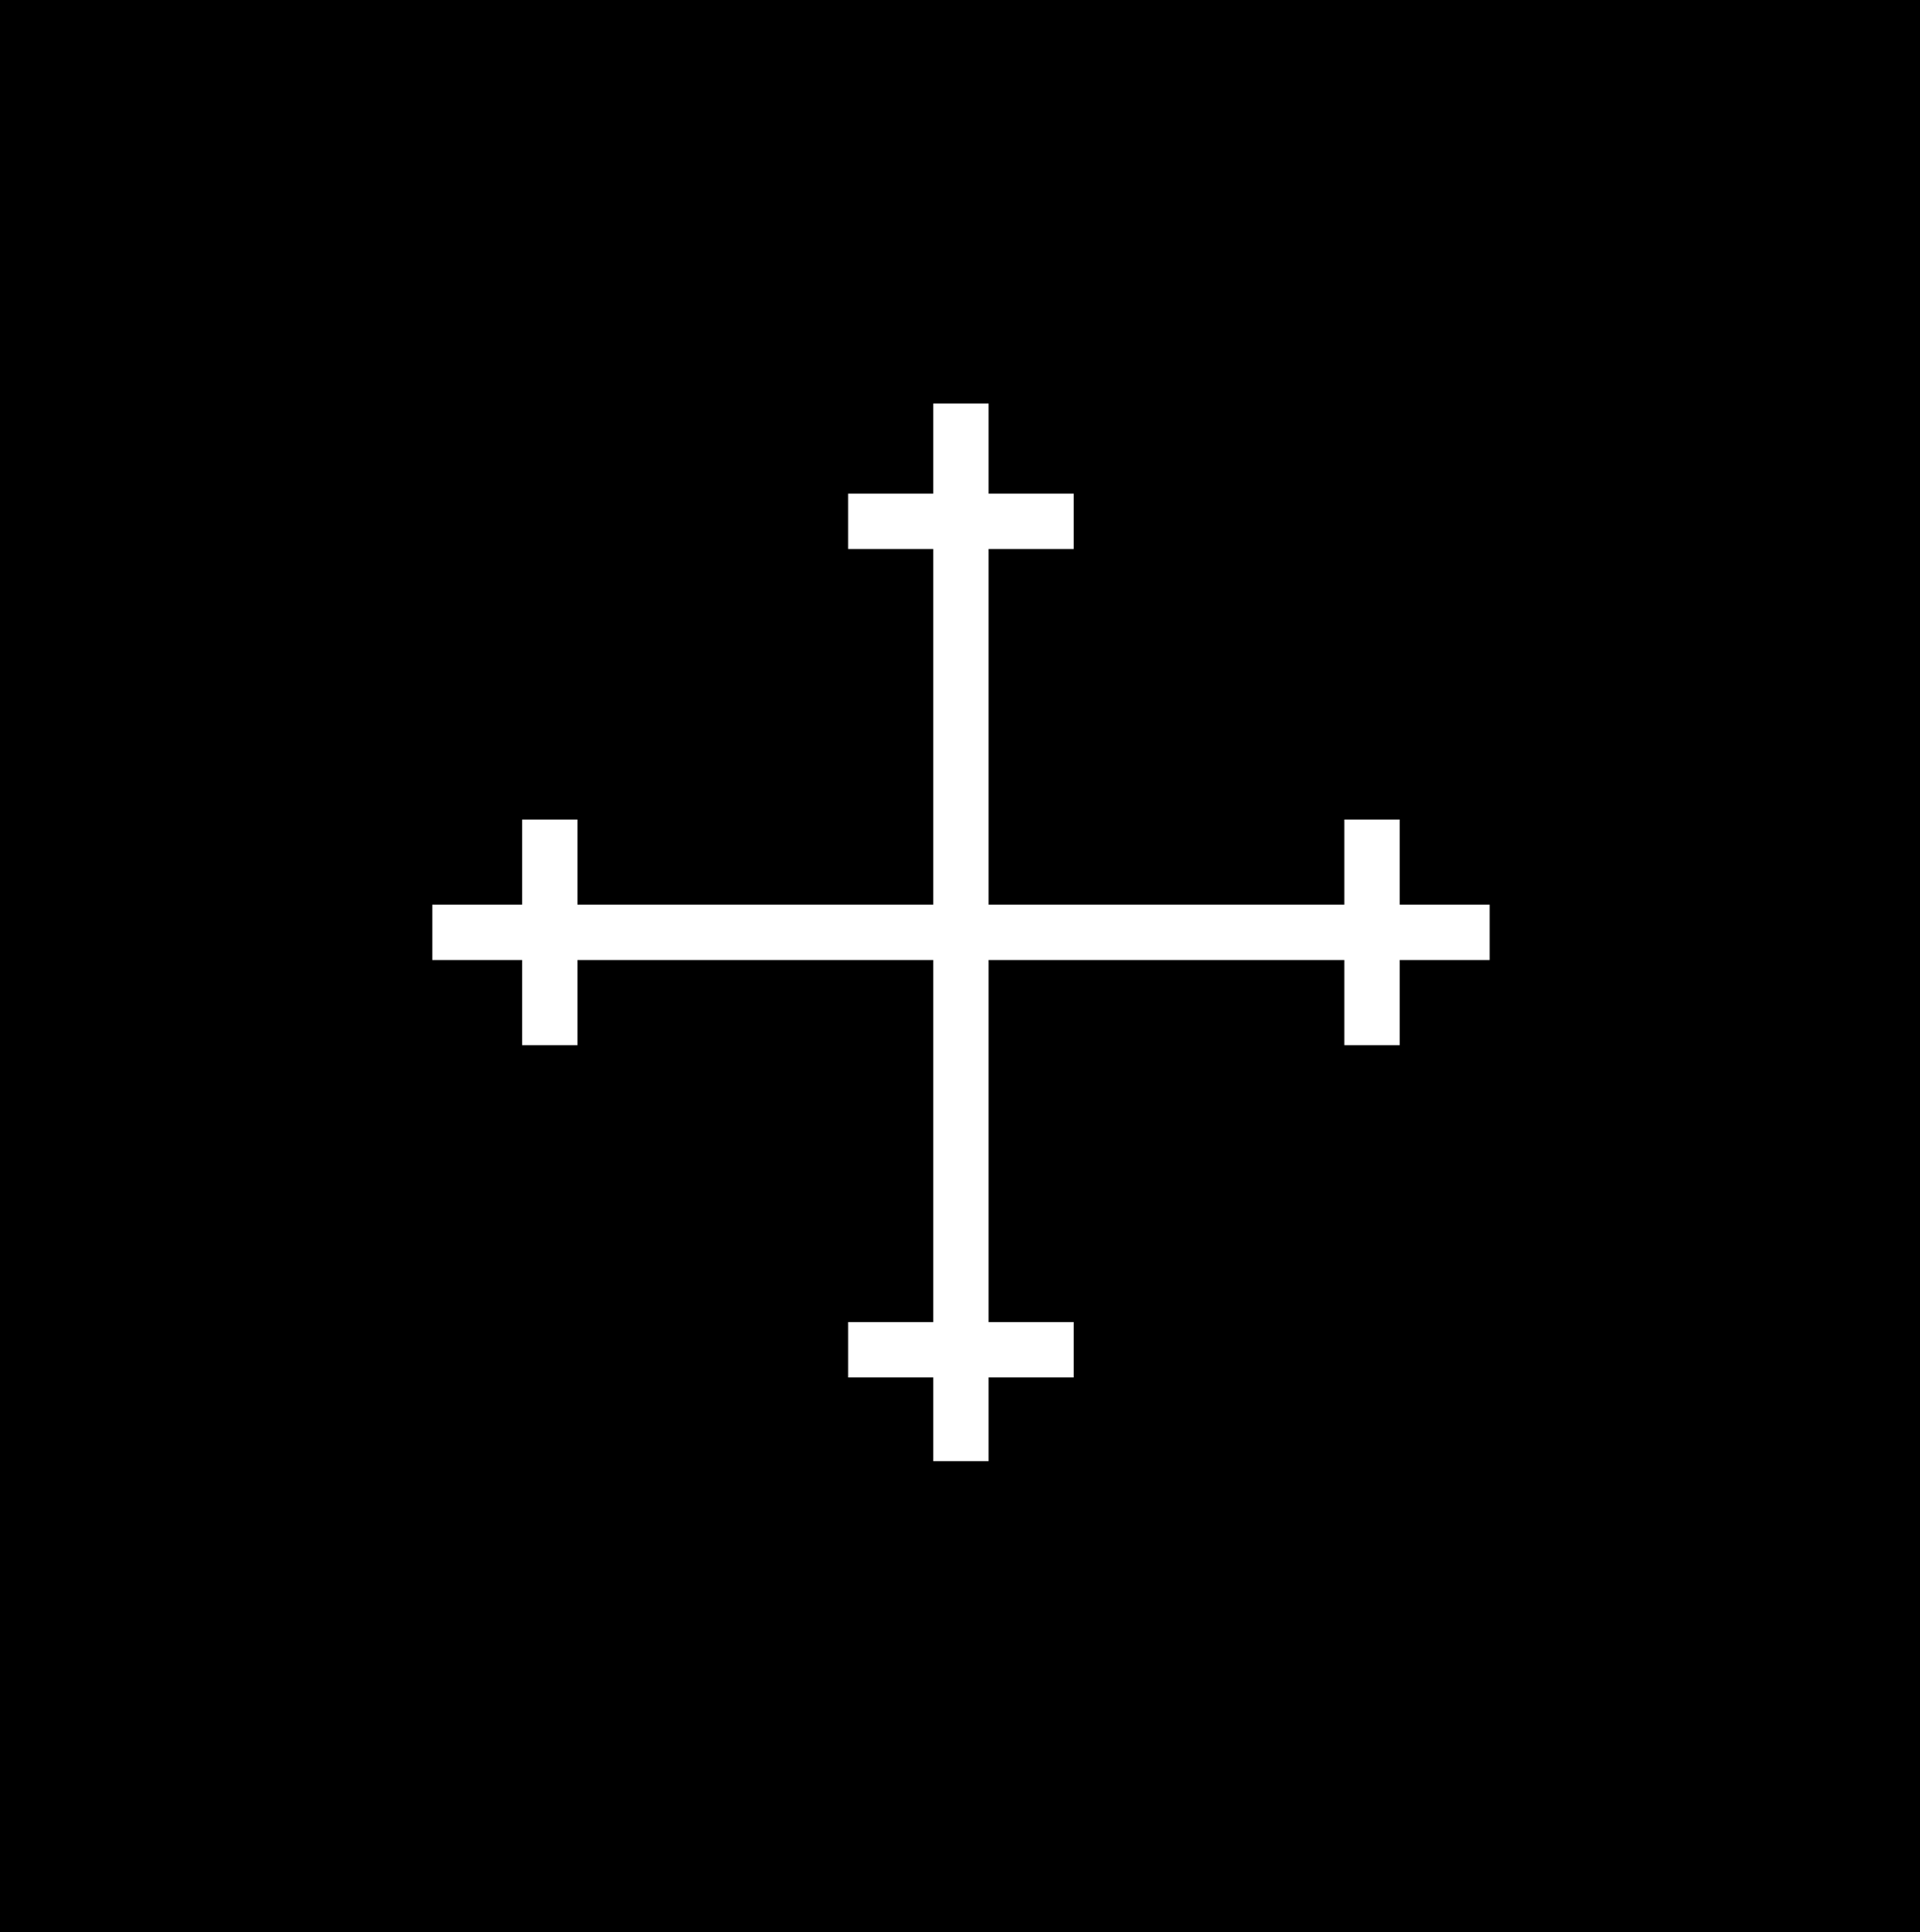
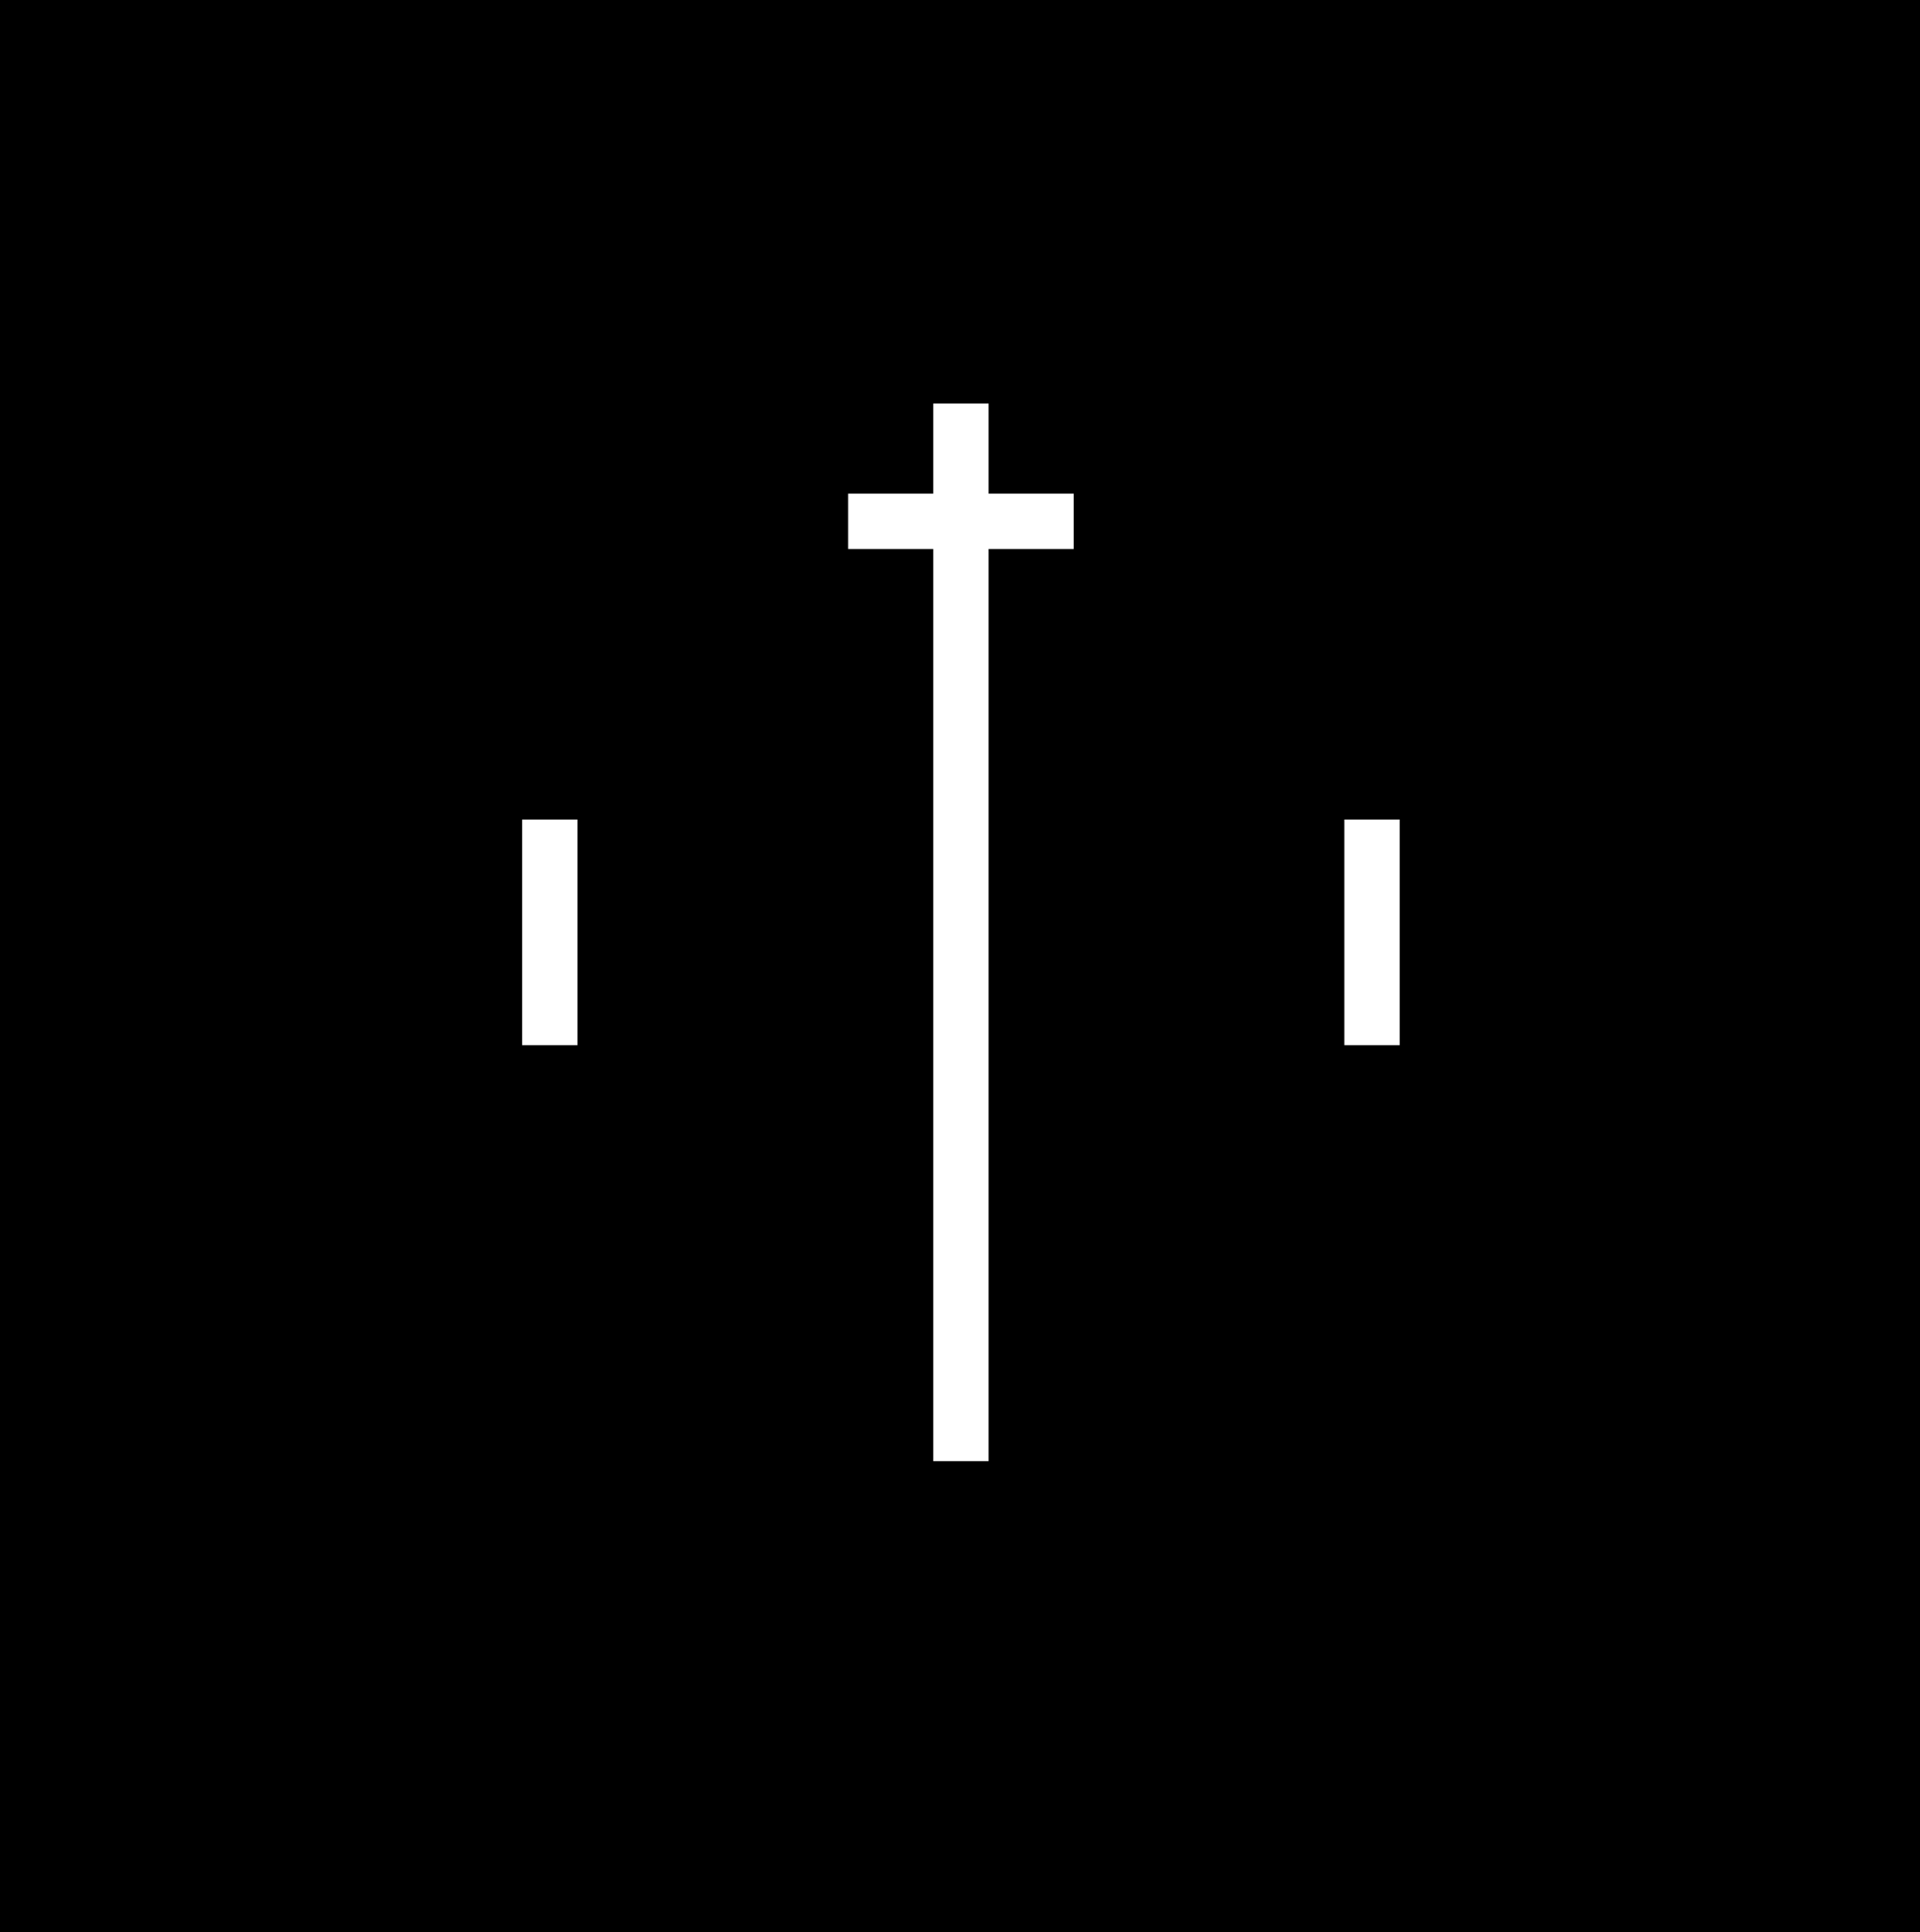
<svg xmlns="http://www.w3.org/2000/svg" viewBox="0 0 1719.66 1729.96">
  <defs>
    <style>
      .cls-1 {
        fill: #fff;
      }
    </style>
  </defs>
  <g id="Layer_2" data-name="Layer 2">
    <rect width="1719.66" height="1729.96" />
  </g>
  <g id="Layer_1" data-name="Layer 1">
    <g>
      <rect class="cls-1" x="835.89" y="361.33" width="49.57" height="947.03" />
-       <rect class="cls-1" x="835.89" y="361.33" width="49.57" height="947.03" transform="translate(1695.53 -25.83) rotate(90)" />
      <rect class="cls-1" x="835.89" y="365.79" width="49.57" height="202.03" transform="translate(1327.48 -393.88) rotate(90)" />
-       <rect class="cls-1" x="835.89" y="1107.61" width="49.57" height="202.03" transform="translate(2069.31 347.95) rotate(90)" />
      <rect class="cls-1" x="467.63" y="733.83" width="49.57" height="202.03" transform="translate(984.83 1669.7) rotate(180)" />
      <rect class="cls-1" x="1204.07" y="733.83" width="49.57" height="202.03" transform="translate(2457.72 1669.7) rotate(180)" />
    </g>
  </g>
</svg>